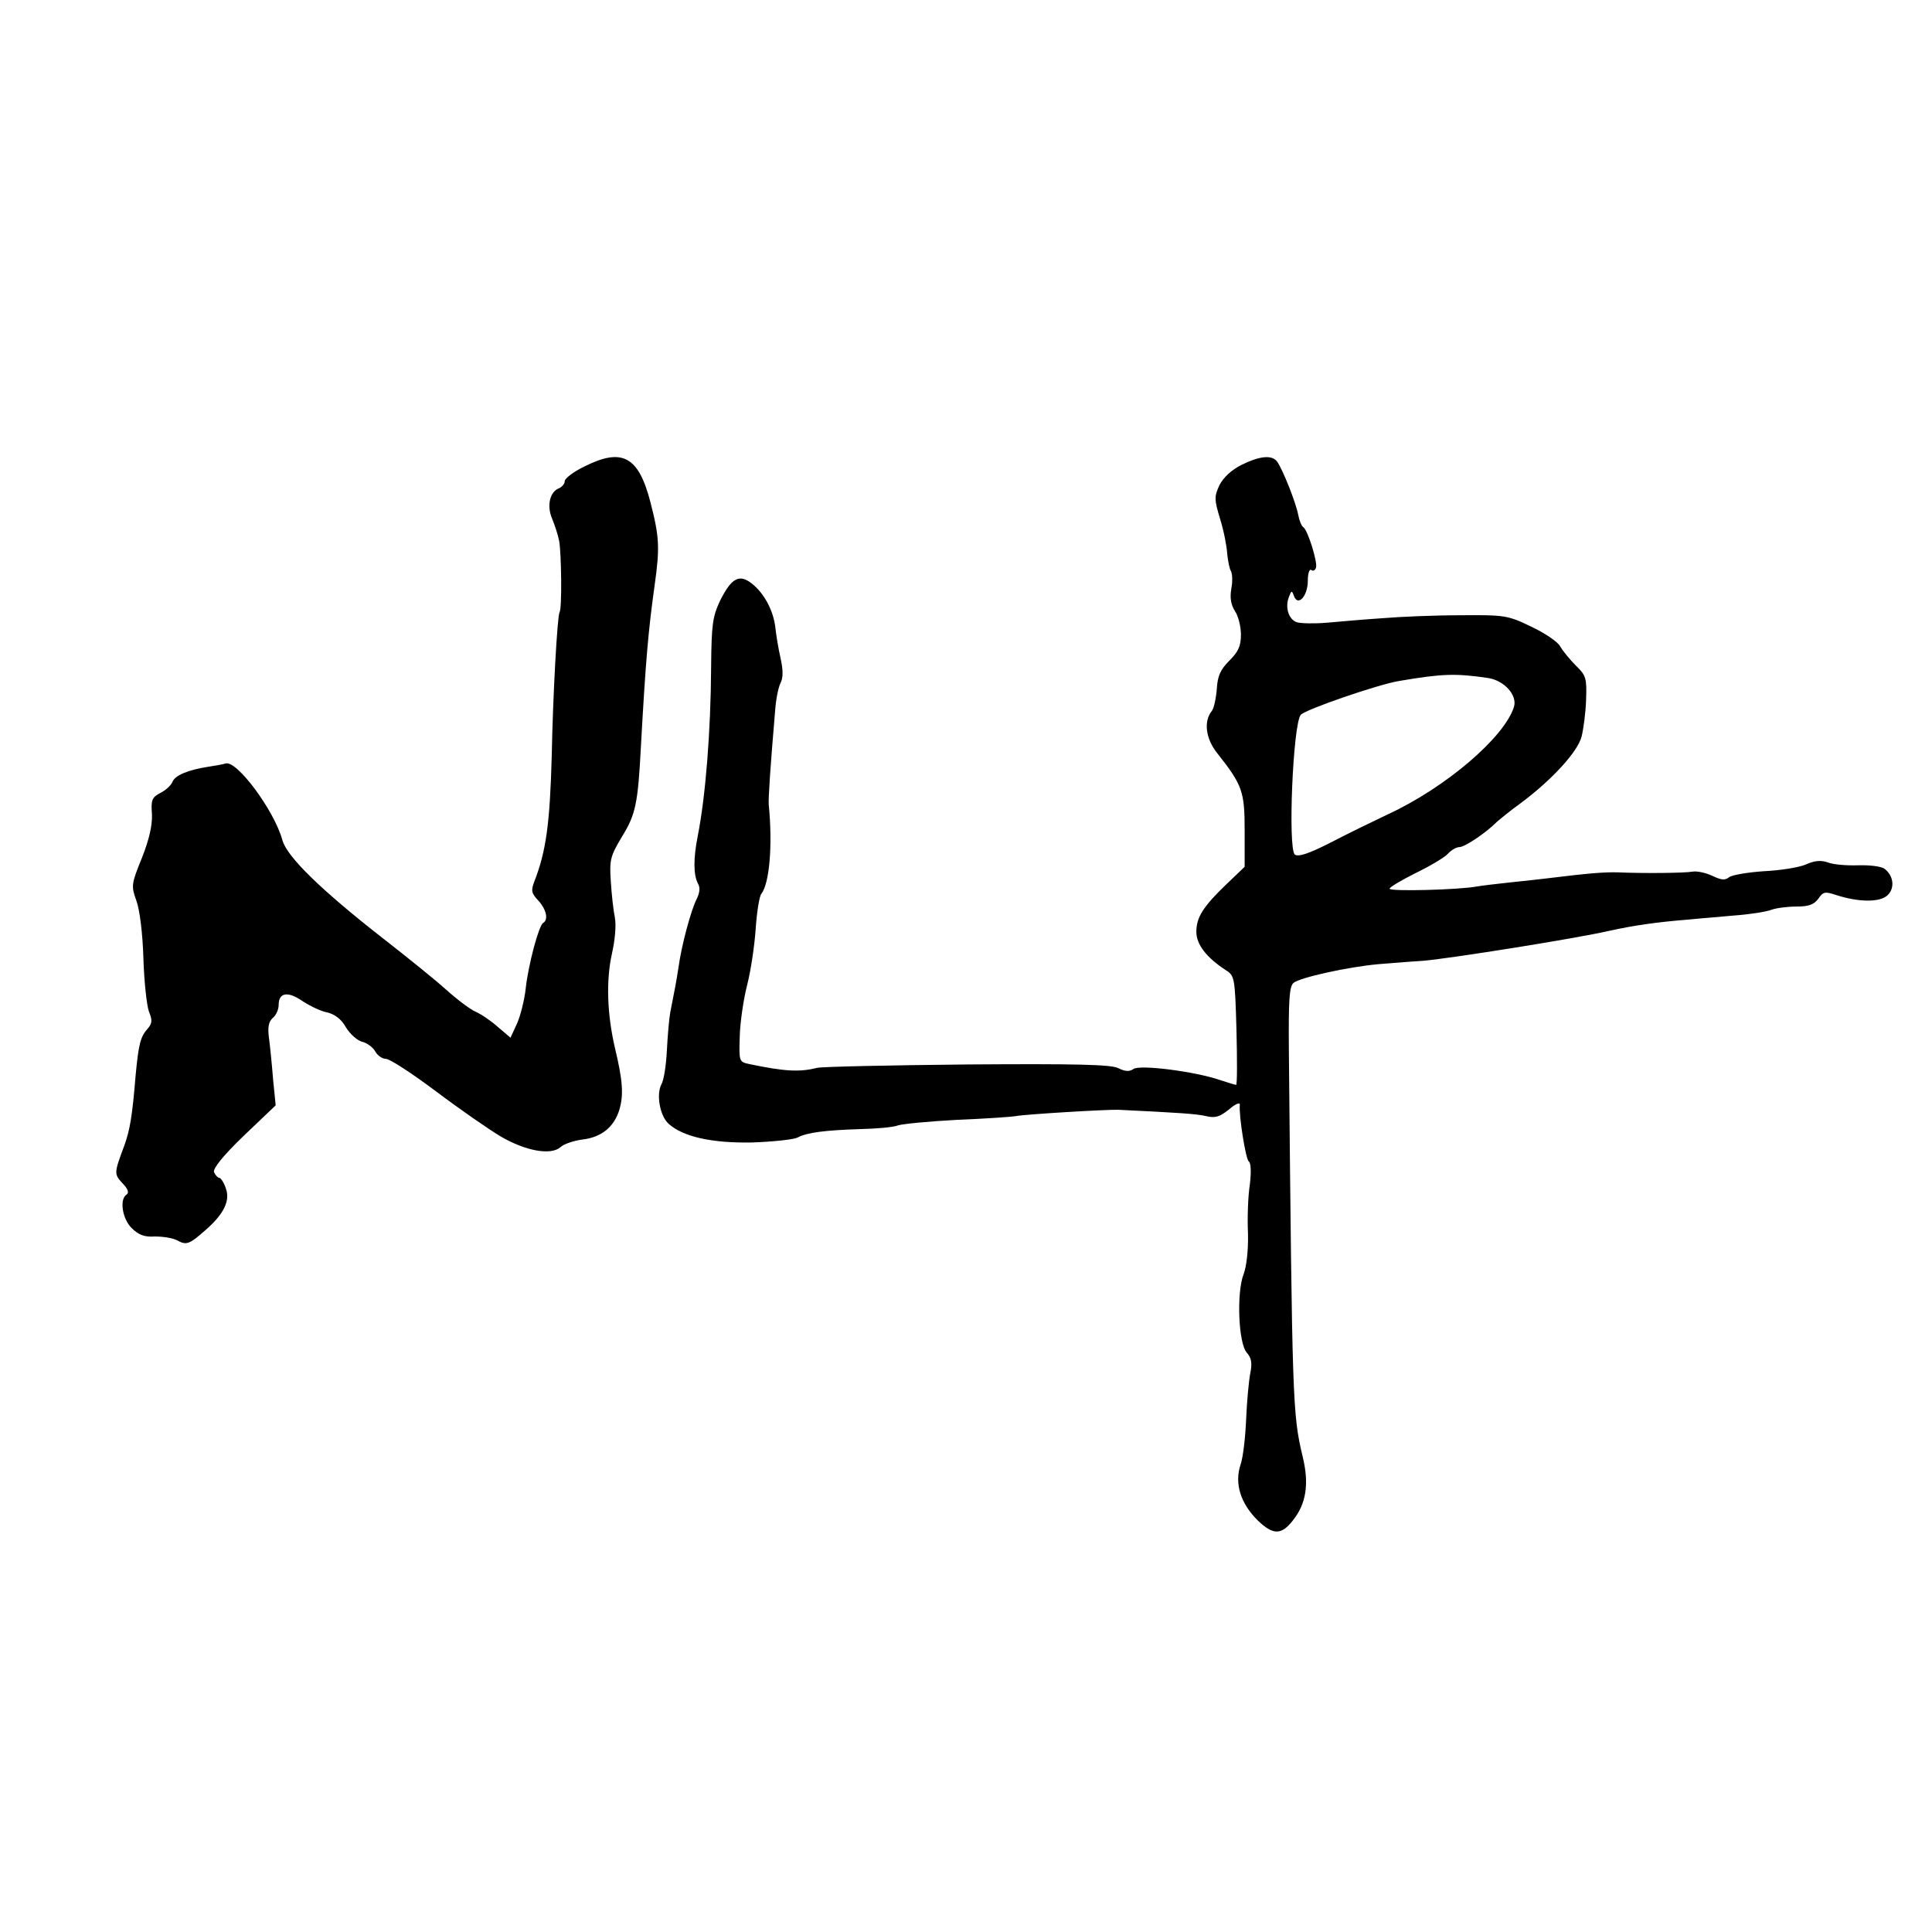
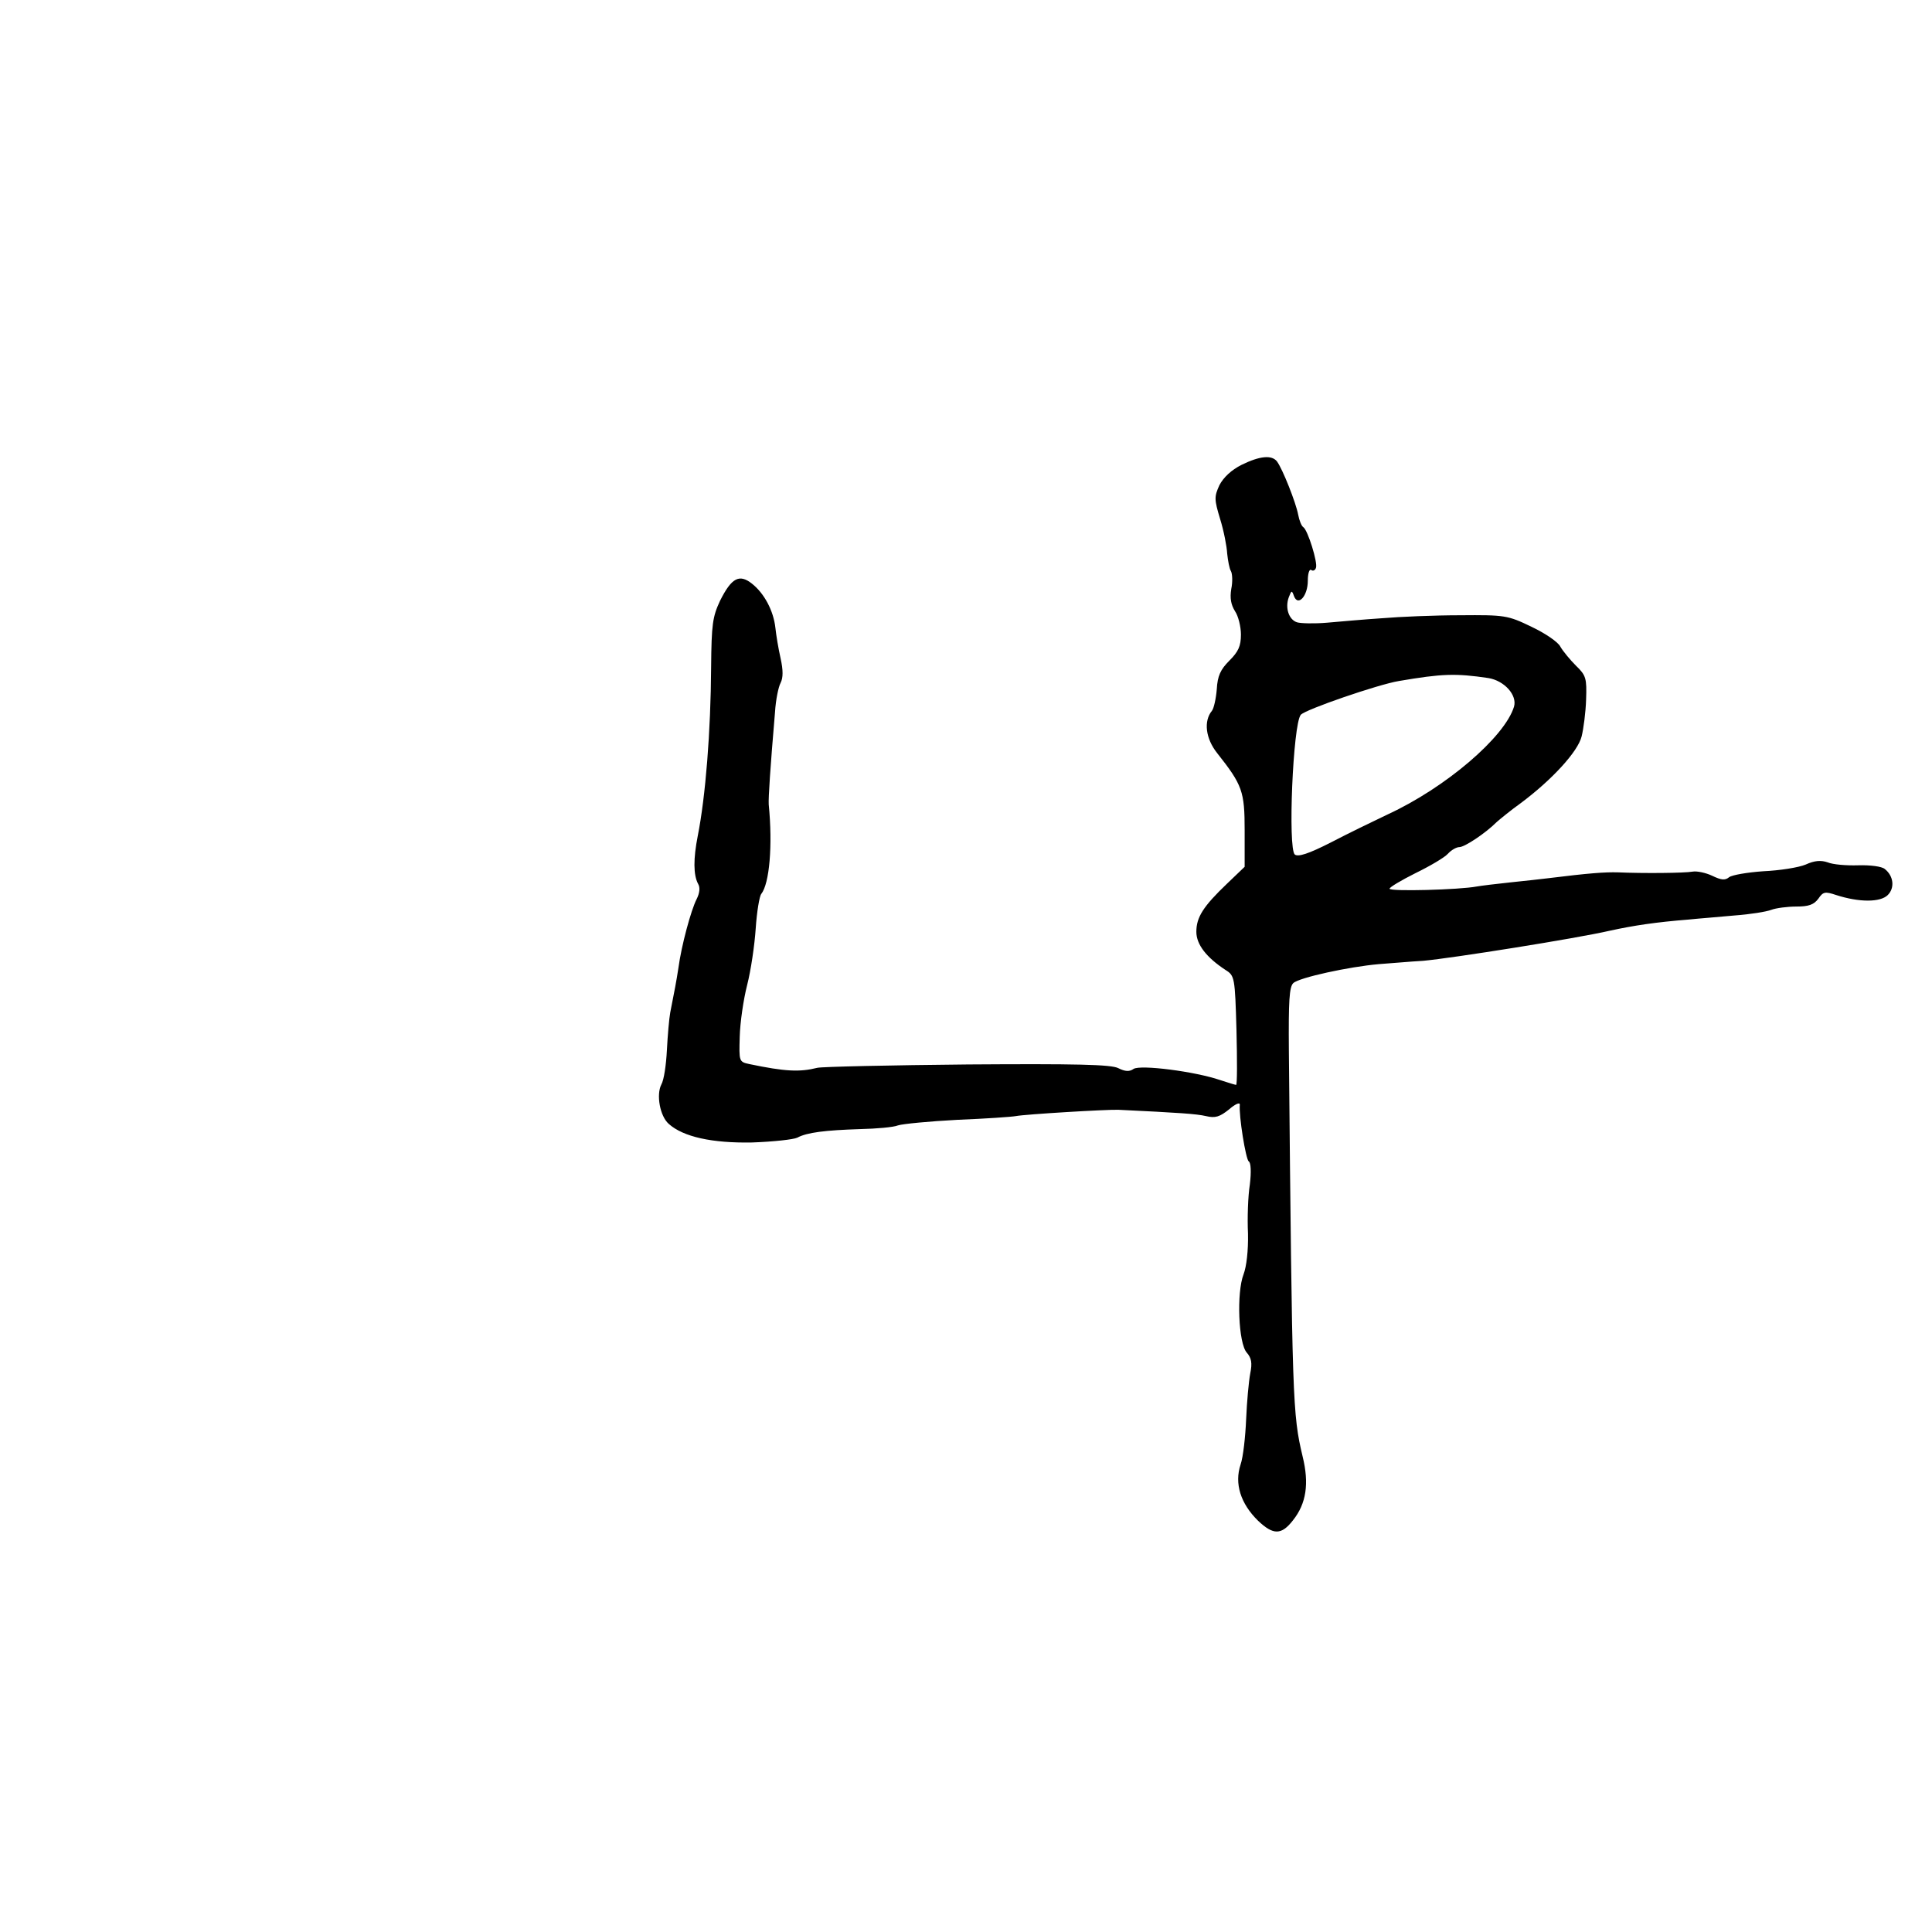
<svg xmlns="http://www.w3.org/2000/svg" version="1.0" width="520pt" height="520pt" viewBox="0 0 520 520" preserveAspectRatio="xMidYMid meet">
  <g transform="translate(0,520) scale(0.1,-0.1)" fill="#000000" stroke="none">
-     <path d="M1572 3944 c-29 -14 -52 -32 -52 -39 0 -7 -7 -15 -15 -19 -25 -9 -34 -47 -19 -82 7 -17 16 -44 19 -60 6 -33 8 -182 1 -192 -6 -10 -18 -226 -21 -387 -5 -182 -15 -256 -47 -338 -9 -24 -8 -31 11 -51 21 -23 28 -51 13 -60 -12 -7 -40 -113 -47 -176 -3 -30 -14 -73 -23 -94 l-18 -39 -34 29 c-19 17 -46 35 -60 41 -14 6 -50 33 -80 60 -30 27 -107 89 -170 138 -165 129 -258 219 -270 264 -22 80 -123 216 -153 206 -6 -2 -28 -6 -48 -9 -52 -8 -89 -23 -95 -41 -4 -9 -18 -22 -32 -29 -23 -12 -26 -19 -23 -58 1 -30 -7 -66 -27 -117 -29 -71 -29 -76 -15 -115 9 -24 17 -88 19 -156 2 -63 9 -127 15 -143 9 -22 9 -31 -3 -45 -20 -22 -25 -42 -33 -127 -9 -109 -15 -146 -31 -190 -27 -72 -27 -75 -5 -99 15 -15 19 -26 12 -31 -20 -12 -12 -65 13 -90 19 -19 35 -25 63 -23 21 0 49 -4 61 -11 24 -13 32 -10 76 29 48 42 66 78 54 111 -5 16 -14 29 -18 29 -4 0 -10 7 -14 15 -3 10 23 43 80 98 l86 82 -7 70 c-3 39 -8 88 -11 111 -4 29 -1 44 10 54 9 7 16 23 16 35 0 34 25 38 65 10 20 -13 49 -27 66 -30 20 -5 38 -18 50 -40 11 -18 31 -36 44 -39 13 -3 29 -15 35 -26 6 -11 19 -20 29 -20 10 0 70 -39 134 -87 65 -49 143 -103 175 -122 67 -39 134 -51 160 -29 9 9 37 18 60 21 51 6 85 34 99 80 12 40 9 80 -12 167 -21 91 -24 181 -8 253 8 35 12 76 8 97 -4 19 -9 64 -11 98 -4 58 -1 68 30 120 37 60 43 89 51 242 13 235 20 313 37 435 14 100 13 129 -11 222 -32 125 -76 149 -179 97z" />
    <path d="M3342 3949 c-28 -14 -49 -34 -60 -55 -14 -31 -14 -38 2 -91 10 -32 18 -74 19 -93 2 -19 6 -41 10 -47 4 -7 5 -29 1 -48 -4 -25 -1 -42 10 -60 9 -13 16 -42 16 -63 0 -31 -7 -46 -31 -70 -24 -24 -32 -41 -34 -77 -2 -25 -8 -52 -13 -58 -23 -28 -17 -75 14 -114 68 -86 74 -103 74 -208 l0 -98 -47 -45 c-65 -62 -83 -91 -83 -130 0 -34 27 -69 79 -103 24 -15 25 -20 29 -162 2 -81 2 -147 -1 -147 -2 0 -22 6 -43 13 -67 23 -214 42 -233 30 -11 -8 -23 -7 -41 2 -19 10 -115 12 -405 10 -209 -2 -391 -6 -405 -9 -48 -12 -87 -10 -183 10 -28 6 -28 7 -26 74 1 38 10 100 20 139 10 39 20 107 23 152 3 45 10 87 15 93 22 28 31 130 20 241 -1 18 4 96 17 249 2 32 9 67 15 78 7 14 7 34 0 66 -6 26 -12 63 -14 82 -5 46 -30 93 -63 119 -34 27 -55 16 -86 -46 -20 -43 -23 -63 -24 -178 -1 -174 -15 -349 -36 -455 -12 -61 -12 -105 1 -129 6 -10 4 -25 -4 -41 -15 -29 -41 -125 -49 -185 -6 -39 -10 -59 -22 -120 -3 -16 -7 -62 -9 -101 -2 -40 -8 -81 -15 -93 -14 -27 -4 -85 20 -106 39 -35 117 -52 224 -50 57 2 112 8 122 13 26 14 75 20 169 23 44 1 90 5 102 10 12 4 84 11 160 15 76 3 147 8 157 10 26 5 244 18 276 17 165 -8 210 -11 236 -17 25 -6 37 -2 62 18 16 14 29 20 29 13 -3 -30 16 -147 24 -153 6 -3 7 -29 3 -62 -5 -31 -7 -91 -5 -132 1 -46 -4 -89 -12 -110 -19 -49 -14 -186 9 -211 12 -14 15 -27 9 -56 -4 -21 -9 -76 -11 -123 -2 -47 -8 -102 -15 -122 -17 -51 0 -105 47 -151 41 -39 63 -39 94 1 36 45 44 99 26 172 -27 114 -28 143 -37 1093 -1 132 1 171 12 181 16 15 150 44 230 51 30 2 84 7 120 9 77 7 411 60 502 81 64 14 124 23 212 30 28 3 83 7 124 11 41 3 85 10 98 15 13 5 44 9 68 9 33 0 47 5 59 21 13 19 18 20 48 10 62 -20 119 -20 139 0 19 19 16 51 -8 70 -8 7 -39 11 -72 10 -31 -1 -68 2 -82 8 -18 6 -35 5 -59 -6 -19 -8 -70 -16 -114 -18 -43 -3 -84 -10 -92 -16 -11 -9 -21 -8 -46 4 -17 8 -41 13 -52 11 -22 -4 -133 -5 -201 -2 -35 1 -77 -2 -190 -16 -16 -2 -61 -7 -100 -11 -38 -4 -79 -9 -90 -11 -47 -9 -235 -14 -235 -6 0 4 32 23 70 42 39 19 78 42 87 52 9 10 23 18 31 18 14 0 70 37 101 68 8 7 37 31 65 51 83 62 153 138 163 179 5 20 11 65 12 99 2 57 0 65 -27 91 -16 16 -35 39 -42 51 -6 13 -42 37 -78 54 -64 31 -72 32 -192 31 -69 0 -163 -4 -210 -8 -47 -3 -113 -9 -148 -12 -35 -3 -71 -2 -81 1 -22 7 -33 39 -22 68 7 18 8 19 14 2 11 -28 37 1 37 42 0 19 4 32 9 29 5 -4 11 -1 13 6 5 14 -22 101 -34 109 -5 3 -11 18 -14 34 -6 32 -42 123 -57 143 -14 18 -46 15 -95 -9z m664 -574 c43 -7 78 -46 69 -77 -25 -82 -184 -218 -340 -290 -38 -18 -108 -52 -154 -76 -59 -30 -87 -39 -96 -32 -19 16 -5 351 16 376 11 14 209 82 264 91 117 20 153 21 241 8z" />
  </g>
</svg>